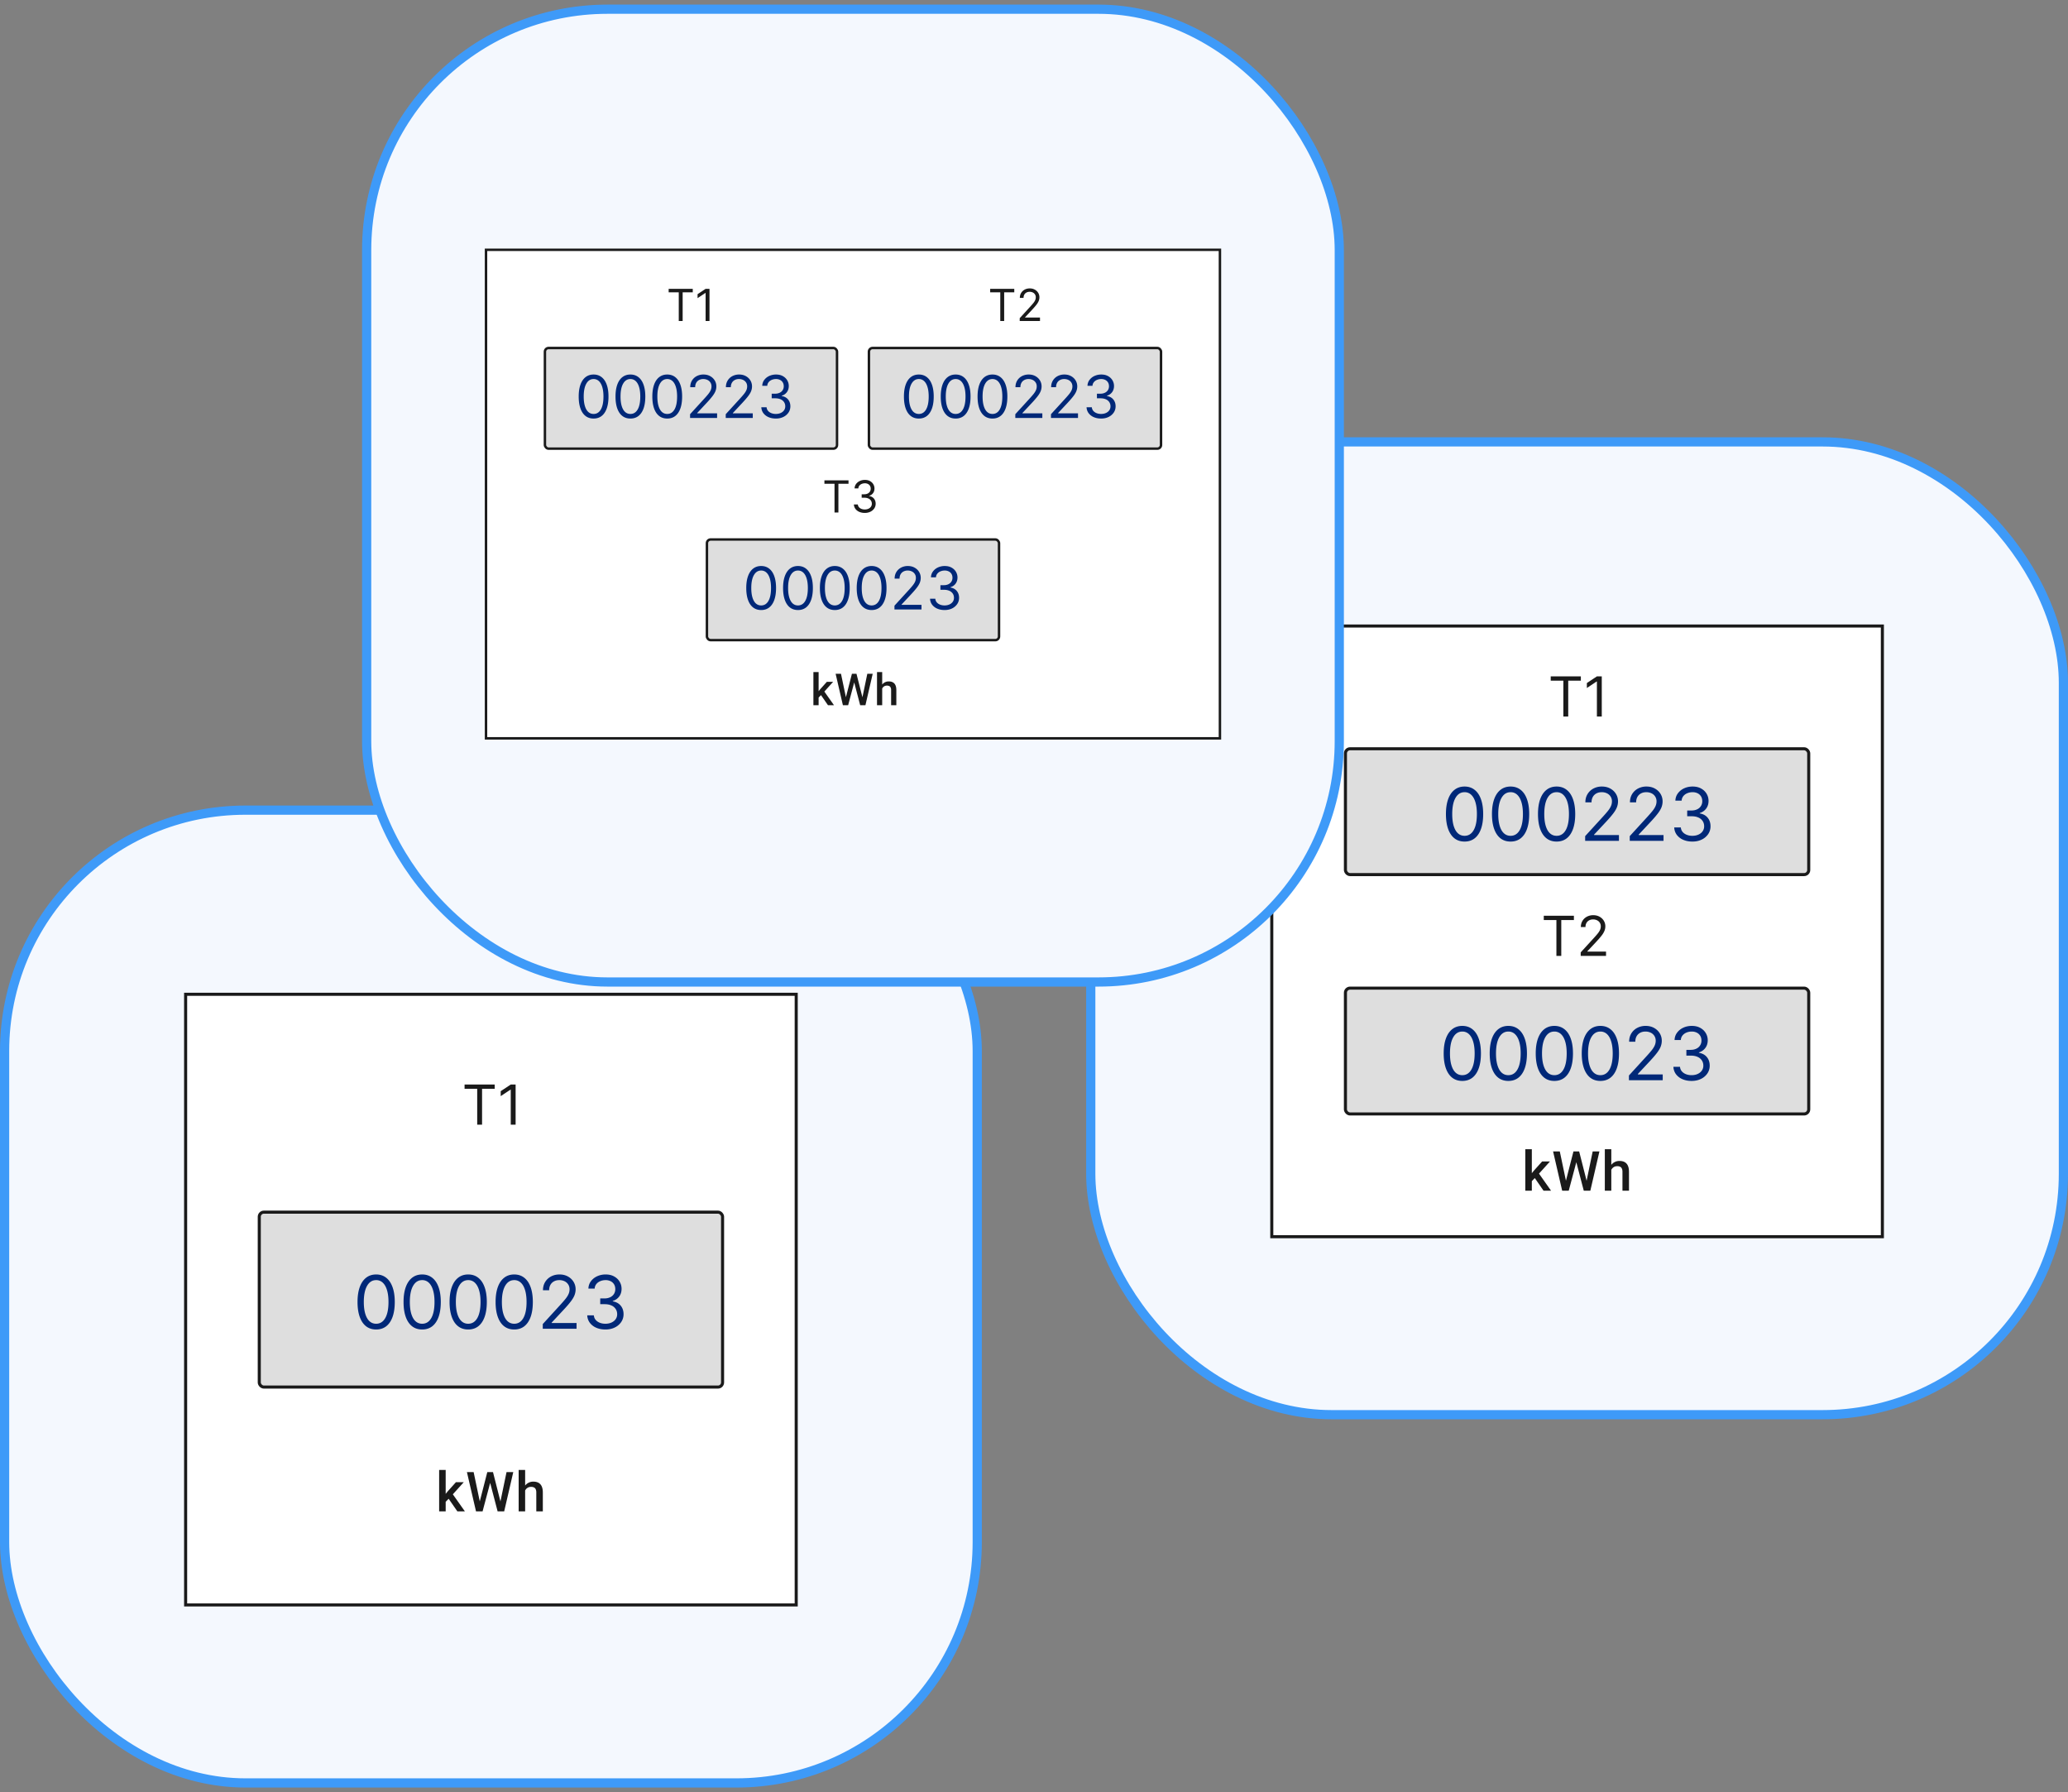
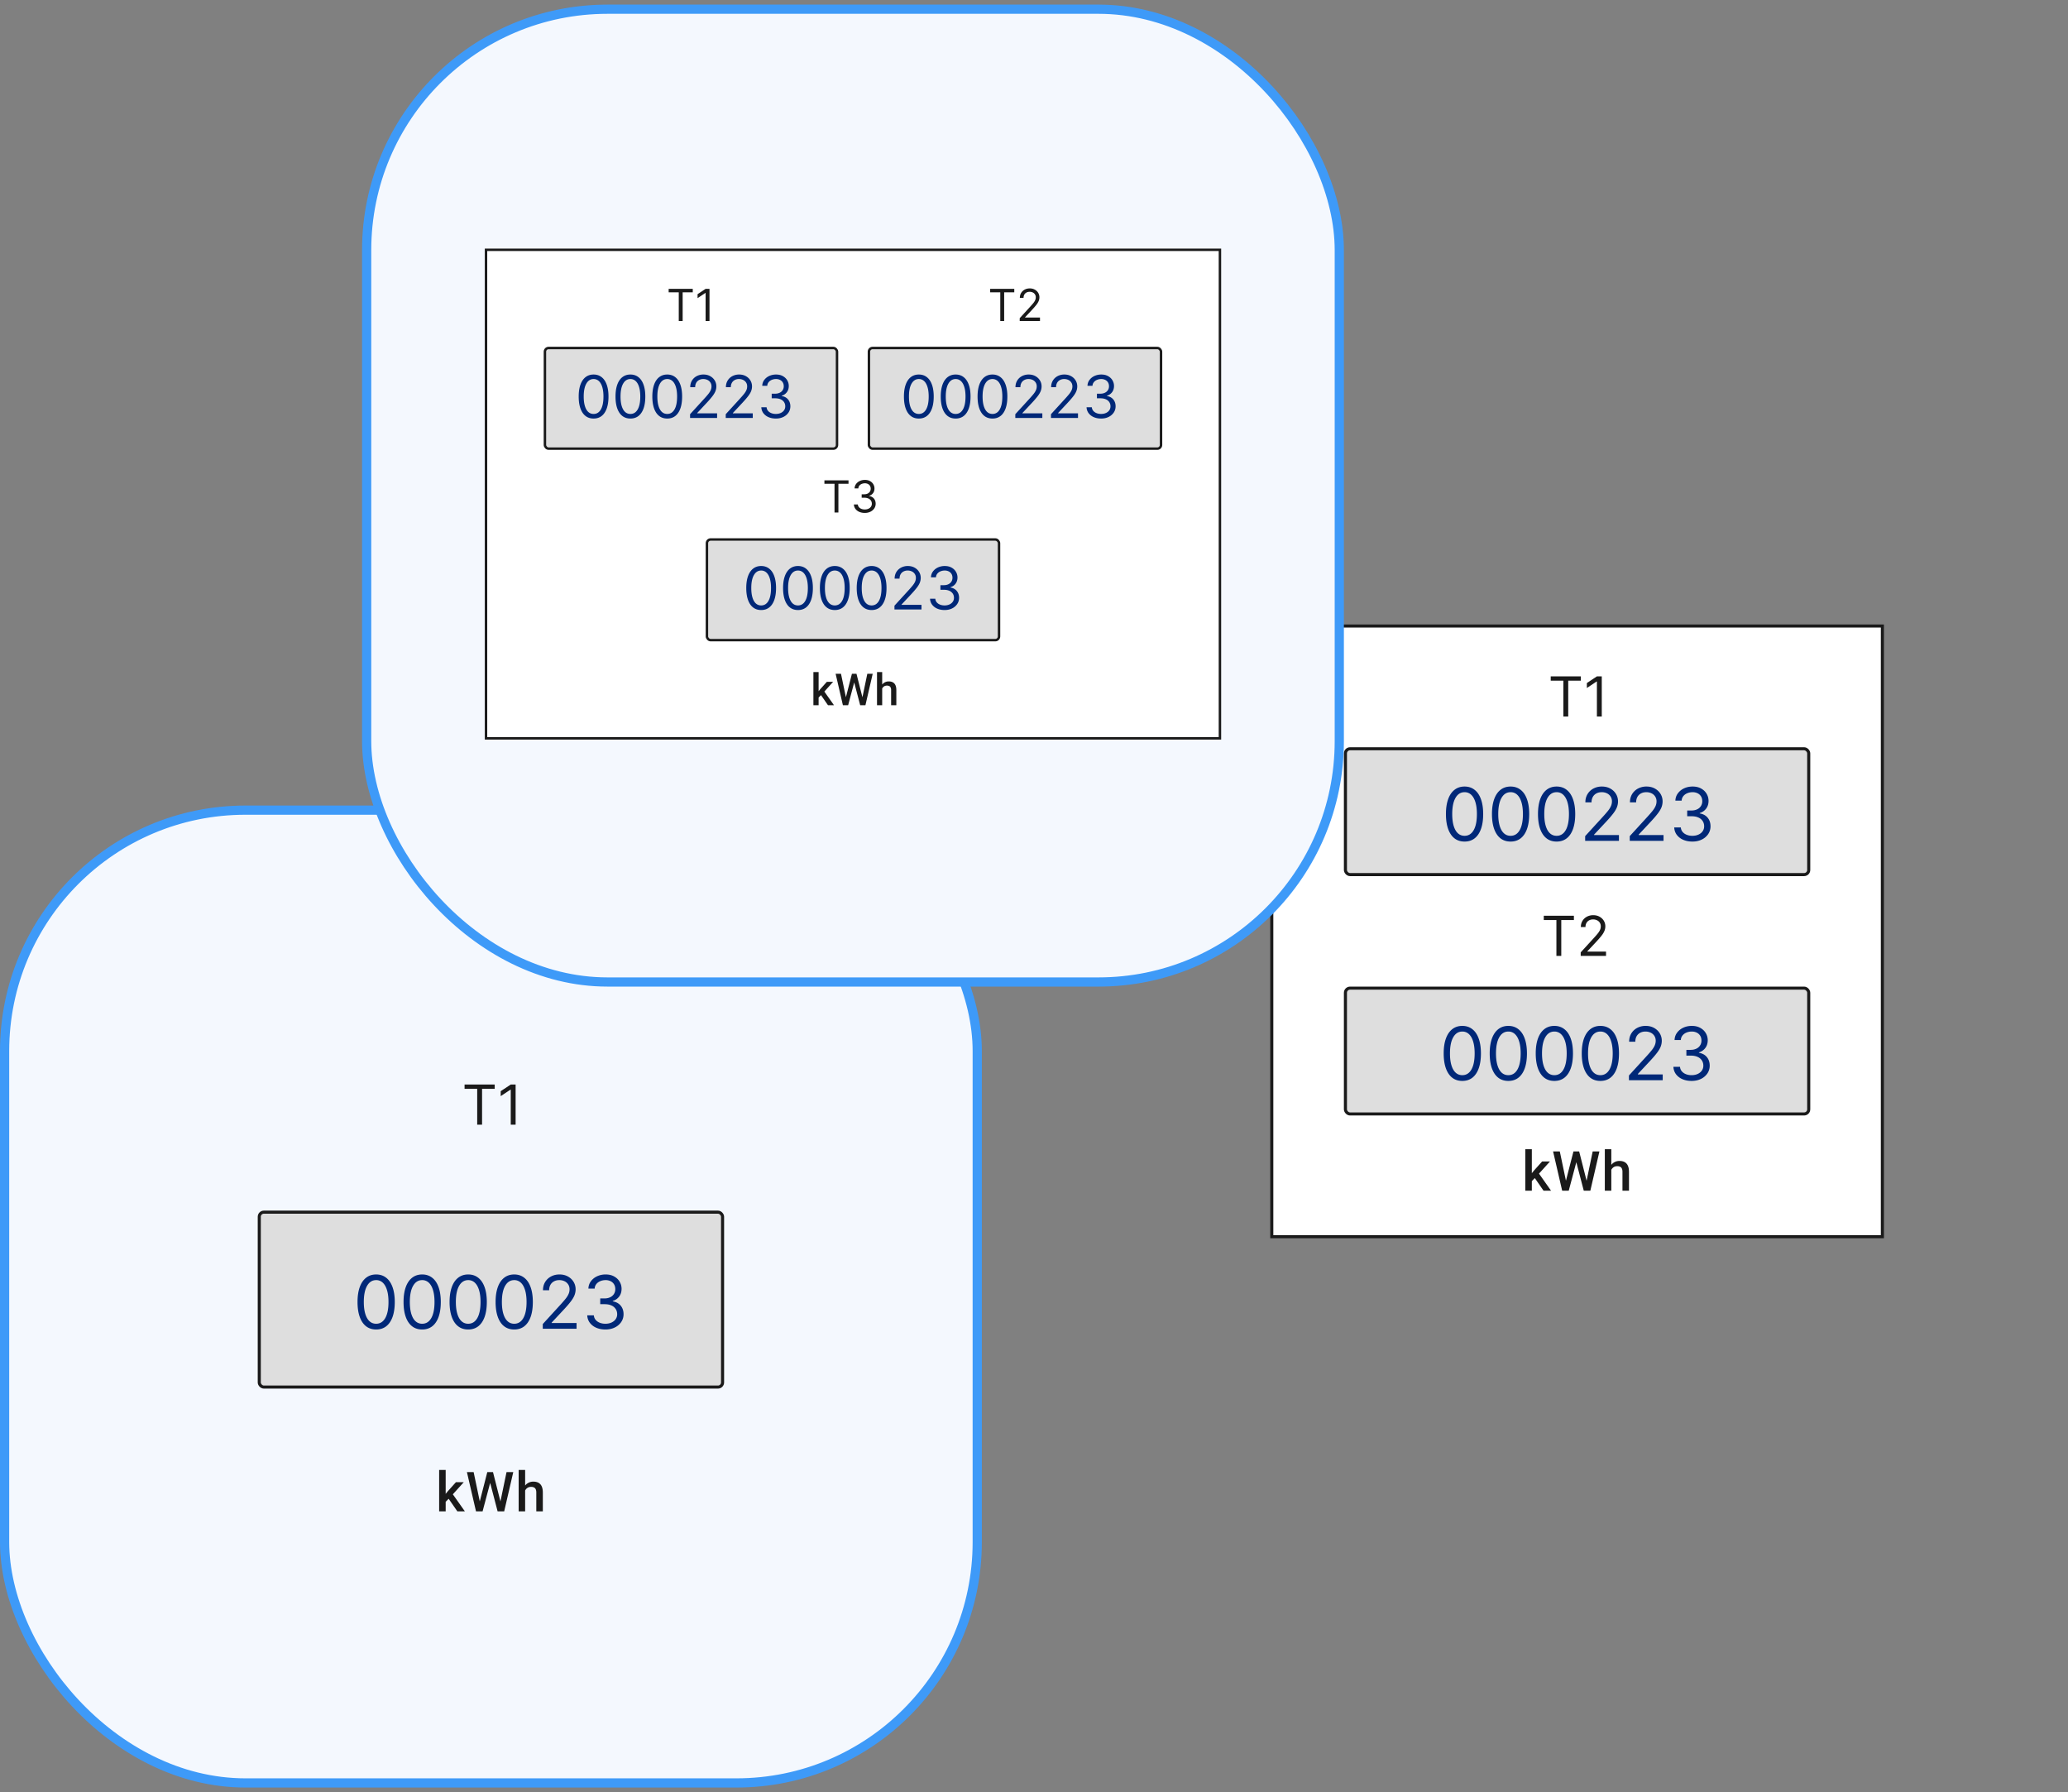
<svg xmlns="http://www.w3.org/2000/svg" width="337" height="292" fill="none">
  <rect width="100%" height="100%" fill="#808080" stroke="none" />
-   <rect x="177.75" y="72" width="158.5" height="158.5" rx="39.25" fill="#F4F8FE" stroke="#3E9AF8" stroke-width="1.5" />
  <path fill="#fff" stroke="#1A1A1A" stroke-width=".5" d="M207.25 102h99.5v99.5h-99.5z" />
  <rect x="219.25" y="161" width="75.5" height="20.5" rx=".75" fill="#DEDEDE" stroke="#1A1A1A" stroke-width=".5" />
  <rect x="219.25" y="122" width="75.5" height="20.5" rx=".75" fill="#DEDEDE" stroke="#1A1A1A" stroke-width=".5" />
  <path d="M238.297 176.119c-.642 0-1.189-.174-1.641-.524-.451-.352-.797-.862-1.035-1.53-.239-.67-.358-1.48-.358-2.429 0-.943.119-1.748.358-2.416.241-.67.588-1.182 1.04-1.534.454-.355 1-.533 1.636-.533.636 0 1.18.178 1.632.533.455.352.801.864 1.04 1.534.241.668.362 1.473.362 2.416 0 .949-.119 1.759-.358 2.429-.239.668-.584 1.178-1.035 1.53-.452.35-.999.524-1.641.524Zm0-.937c.636 0 1.131-.307 1.483-.921.352-.613.528-1.488.528-2.625 0-.755-.081-1.399-.243-1.93-.159-.531-.389-.936-.69-1.215a1.525 1.525 0 0 0-1.078-.417c-.631 0-1.124.311-1.479.933-.355.619-.532 1.496-.532 2.629 0 .756.079 1.398.238 1.926.159.529.388.931.686 1.206.301.276.664.414 1.087.414Zm7.5.937c-.642 0-1.189-.174-1.641-.524-.451-.352-.797-.862-1.035-1.53-.239-.67-.358-1.48-.358-2.429 0-.943.119-1.748.358-2.416.241-.67.588-1.182 1.04-1.534.454-.355 1-.533 1.636-.533.636 0 1.18.178 1.632.533.455.352.801.864 1.04 1.534.241.668.362 1.473.362 2.416 0 .949-.119 1.759-.358 2.429-.239.668-.584 1.178-1.035 1.53-.452.35-.999.524-1.641.524Zm0-.937c.636 0 1.131-.307 1.483-.921.352-.613.528-1.488.528-2.625 0-.755-.081-1.399-.243-1.93-.159-.531-.389-.936-.69-1.215a1.525 1.525 0 0 0-1.078-.417c-.631 0-1.124.311-1.479.933-.355.619-.532 1.496-.532 2.629 0 .756.079 1.398.238 1.926.159.529.388.931.686 1.206.301.276.664.414 1.087.414Zm7.5.937c-.642 0-1.189-.174-1.641-.524-.451-.352-.797-.862-1.035-1.53-.239-.67-.358-1.48-.358-2.429 0-.943.119-1.748.358-2.416.241-.67.588-1.182 1.04-1.534.454-.355 1-.533 1.636-.533.636 0 1.18.178 1.632.533.455.352.801.864 1.04 1.534.241.668.362 1.473.362 2.416 0 .949-.119 1.759-.358 2.429-.239.668-.584 1.178-1.035 1.53-.452.35-.999.524-1.641.524Zm0-.937c.636 0 1.131-.307 1.483-.921.352-.613.528-1.488.528-2.625 0-.755-.081-1.399-.243-1.93-.159-.531-.389-.936-.69-1.215a1.525 1.525 0 0 0-1.078-.417c-.631 0-1.124.311-1.479.933-.355.619-.532 1.496-.532 2.629 0 .756.079 1.398.238 1.926.159.529.388.931.686 1.206.301.276.664.414 1.087.414Zm7.5.937c-.642 0-1.189-.174-1.641-.524-.451-.352-.797-.862-1.035-1.53-.239-.67-.358-1.48-.358-2.429 0-.943.119-1.748.358-2.416.241-.67.588-1.182 1.04-1.534.454-.355 1-.533 1.636-.533.636 0 1.18.178 1.632.533.455.352.801.864 1.04 1.534.241.668.362 1.473.362 2.416 0 .949-.119 1.759-.358 2.429-.239.668-.584 1.178-1.035 1.53-.452.35-.999.524-1.641.524Zm0-.937c.636 0 1.131-.307 1.483-.921.352-.613.528-1.488.528-2.625 0-.755-.081-1.399-.243-1.93-.159-.531-.389-.936-.69-1.215a1.525 1.525 0 0 0-1.078-.417c-.631 0-1.124.311-1.479.933-.355.619-.532 1.496-.532 2.629 0 .756.079 1.398.238 1.926.159.529.388.931.686 1.206.301.276.664.414 1.087.414Zm4.653.818v-.767l2.881-3.153c.338-.37.616-.691.835-.964.219-.275.381-.534.486-.775.108-.244.162-.5.162-.767a1.413 1.413 0 0 0-.818-1.317 1.938 1.938 0 0 0-.853-.183c-.335 0-.627.069-.877.209a1.436 1.436 0 0 0-.576.575c-.133.247-.2.537-.2.869h-1.006c0-.511.118-.96.354-1.346.236-.387.557-.688.963-.904a2.903 2.903 0 0 1 1.377-.324c.511 0 .964.108 1.359.324.395.216.704.507.929.874.224.366.337.774.337 1.223 0 .321-.059.635-.175.942-.114.304-.313.643-.597 1.018-.281.372-.672.827-1.172 1.364l-1.96 2.096v.068h4.057V176h-5.506Zm10.215.119c-.563 0-1.064-.096-1.504-.289a2.586 2.586 0 0 1-1.045-.806 2.169 2.169 0 0 1-.417-1.206h1.074c.022.281.119.524.289.729.171.202.394.358.67.469.275.11.581.166.916.166.375 0 .707-.066.997-.196.29-.131.517-.313.682-.546a1.37 1.37 0 0 0 .247-.809c0-.321-.08-.604-.239-.848a1.58 1.58 0 0 0-.699-.58c-.306-.139-.681-.209-1.125-.209h-.699v-.937h.699c.347 0 .651-.063.912-.188a1.412 1.412 0 0 0 .844-1.329c0-.296-.065-.553-.196-.772a1.344 1.344 0 0 0-.554-.511 1.795 1.795 0 0 0-.835-.183c-.301 0-.585.055-.852.166a1.583 1.583 0 0 0-.648.473 1.23 1.23 0 0 0-.273.742h-1.023c.017-.458.155-.858.414-1.202a2.59 2.59 0 0 1 1.014-.81c.42-.193.882-.29 1.385-.29.54 0 1.003.11 1.389.329.386.215.683.501.891.856.207.355.311.739.311 1.151 0 .491-.129.91-.388 1.257a1.973 1.973 0 0 1-1.044.72v.068c.551.091.981.325 1.291.703.31.375.465.84.465 1.394 0 .474-.13.9-.388 1.278a2.629 2.629 0 0 1-1.048.886c-.444.216-.948.324-1.513.324ZM238.664 137.119c-.642 0-1.189-.174-1.641-.524-.451-.352-.796-.862-1.035-1.53-.239-.67-.358-1.48-.358-2.429 0-.943.119-1.748.358-2.416.241-.67.588-1.182 1.04-1.534.454-.355 1-.533 1.636-.533.636 0 1.18.178 1.632.533.455.352.801.864 1.04 1.534.241.668.362 1.473.362 2.416 0 .949-.119 1.759-.358 2.429-.238.668-.584 1.178-1.035 1.53-.452.35-.999.524-1.641.524Zm0-.937c.636 0 1.131-.307 1.483-.921.352-.613.528-1.488.528-2.625 0-.755-.081-1.399-.242-1.93-.16-.531-.39-.936-.691-1.215a1.523 1.523 0 0 0-1.078-.417c-.631 0-1.124.311-1.479.933-.355.619-.532 1.496-.532 2.629 0 .756.079 1.398.238 1.926.159.529.388.931.686 1.206.302.276.664.414 1.087.414Zm7.5.937c-.642 0-1.189-.174-1.641-.524-.451-.352-.796-.862-1.035-1.53-.239-.67-.358-1.48-.358-2.429 0-.943.119-1.748.358-2.416.241-.67.588-1.182 1.04-1.534.454-.355 1-.533 1.636-.533.636 0 1.18.178 1.632.533.455.352.801.864 1.04 1.534.241.668.362 1.473.362 2.416 0 .949-.119 1.759-.358 2.429-.238.668-.584 1.178-1.035 1.53-.452.35-.999.524-1.641.524Zm0-.937c.636 0 1.131-.307 1.483-.921.352-.613.528-1.488.528-2.625 0-.755-.081-1.399-.242-1.93-.16-.531-.39-.936-.691-1.215a1.523 1.523 0 0 0-1.078-.417c-.631 0-1.124.311-1.479.933-.355.619-.532 1.496-.532 2.629 0 .756.079 1.398.238 1.926.159.529.388.931.686 1.206.302.276.664.414 1.087.414Zm7.5.937c-.642 0-1.189-.174-1.641-.524-.451-.352-.796-.862-1.035-1.53-.239-.67-.358-1.48-.358-2.429 0-.943.119-1.748.358-2.416.241-.67.588-1.182 1.04-1.534.454-.355 1-.533 1.636-.533.636 0 1.18.178 1.632.533.455.352.801.864 1.04 1.534.241.668.362 1.473.362 2.416 0 .949-.119 1.759-.358 2.429-.238.668-.584 1.178-1.035 1.53-.452.35-.999.524-1.641.524Zm0-.937c.636 0 1.131-.307 1.483-.921.352-.613.528-1.488.528-2.625 0-.755-.081-1.399-.242-1.93-.16-.531-.39-.936-.691-1.215a1.523 1.523 0 0 0-1.078-.417c-.631 0-1.124.311-1.479.933-.355.619-.532 1.496-.532 2.629 0 .756.079 1.398.238 1.926.159.529.388.931.686 1.206.302.276.664.414 1.087.414Zm4.653.818v-.767l2.881-3.153c.338-.37.617-.691.835-.964.219-.275.381-.534.486-.775.108-.244.162-.5.162-.767a1.42 1.42 0 0 0-.221-.797 1.44 1.44 0 0 0-.597-.52 1.936 1.936 0 0 0-.852-.183c-.336 0-.628.069-.878.209a1.434 1.434 0 0 0-.575.575 1.796 1.796 0 0 0-.201.869h-1.005c0-.511.117-.96.353-1.346.236-.387.557-.688.963-.904a2.903 2.903 0 0 1 1.377-.324c.511 0 .964.108 1.359.324.395.216.705.507.929.874.225.366.337.774.337 1.223 0 .321-.058.635-.175.942-.114.304-.312.643-.597 1.018-.281.372-.671.827-1.171 1.364l-1.961 2.096v.068h4.057V137h-5.506Zm7.266 0v-.767l2.881-3.153c.338-.37.616-.691.835-.964.219-.275.381-.534.486-.775.108-.244.162-.5.162-.767a1.413 1.413 0 0 0-.818-1.317 1.938 1.938 0 0 0-.853-.183c-.335 0-.628.069-.878.209a1.44 1.44 0 0 0-.575.575c-.133.247-.2.537-.2.869h-1.006c0-.511.118-.96.354-1.346.236-.387.557-.688.963-.904a2.902 2.902 0 0 1 1.376-.324c.512 0 .965.108 1.36.324.395.216.704.507.929.874.224.366.336.774.336 1.223 0 .321-.058.635-.174.942-.114.304-.313.643-.597 1.018-.281.372-.672.827-1.172 1.364l-1.96 2.096v.068h4.057V137h-5.506Zm10.215.119c-.563 0-1.064-.096-1.505-.289a2.59 2.59 0 0 1-1.044-.806 2.161 2.161 0 0 1-.417-1.206h1.074c.022.281.119.524.289.729.171.202.394.358.669.469.276.11.581.166.917.166.375 0 .707-.066.997-.196.289-.131.517-.313.682-.546a1.37 1.37 0 0 0 .247-.809c0-.321-.08-.604-.239-.848a1.58 1.58 0 0 0-.699-.58c-.307-.139-.682-.209-1.125-.209h-.699v-.937h.699c.347 0 .651-.063.912-.188a1.412 1.412 0 0 0 .844-1.329c0-.296-.065-.553-.196-.772a1.35 1.35 0 0 0-.554-.511 1.795 1.795 0 0 0-.835-.183c-.302 0-.586.055-.853.166-.264.108-.48.266-.647.473a1.23 1.23 0 0 0-.273.742h-1.023c.017-.458.155-.858.414-1.202a2.59 2.59 0 0 1 1.014-.81c.42-.193.882-.29 1.385-.29.539 0 1.003.11 1.389.329.386.215.683.501.891.856.207.355.311.739.311 1.151 0 .491-.13.91-.388 1.257a1.973 1.973 0 0 1-1.044.72v.068c.551.091.981.325 1.291.703.31.375.464.84.464 1.394 0 .474-.129.9-.387 1.278a2.625 2.625 0 0 1-1.049.886c-.443.216-.947.324-1.512.324Z" fill="#002878" />
  <path d="M249.627 187.25V194h-1.064v-6.75h1.064Zm2.953 1.995-2.07 2.294-1.134 1.16-.277-.896.857-1.059 1.345-1.499h1.279ZM251.53 194l-1.543-2.232.668-.743 2.101 2.975h-1.226Zm3.607-1.437 1.274-4.961h.668l-.075 1.278-1.362 5.12h-.694l.189-1.437Zm-.954-4.961 1.033 4.921.092 1.477h-.738l-1.481-6.398h1.094Zm4.342 4.908 1.019-4.908h1.099L259.162 194h-.738l.101-1.49Zm-1.187-4.908 1.262 4.974.184 1.424h-.694l-1.34-5.12-.071-1.278h.659Zm5.238-.352V194h-1.055v-6.75h1.055Zm-.185 4.197-.342-.005c.003-.328.048-.631.136-.909a2.33 2.33 0 0 1 .378-.725c.164-.208.36-.368.589-.479.228-.115.482-.172.76-.172.234 0 .445.032.633.097.19.064.354.168.492.312.138.141.242.325.312.554.073.225.11.501.11.826V194h-1.064v-3.063c0-.229-.033-.41-.101-.545a.583.583 0 0 0-.285-.29 1.054 1.054 0 0 0-.462-.092c-.19 0-.359.038-.505.114-.144.076-.264.18-.361.312-.096.132-.17.284-.219.457a2.102 2.102 0 0 0-.071.554ZM252.706 110.908v-.703h4.909v.703h-2.058v5.842h-.793v-5.842h-2.058Zm8.318-.703v6.545h-.793v-5.714h-.038l-1.598 1.061v-.806l1.636-1.086h.793ZM251.573 149.908v-.703h4.909v.703h-2.058v5.842h-.793v-5.842h-2.058Zm6.017 5.842v-.575l2.161-2.365c.253-.277.462-.518.626-.723.164-.206.286-.4.364-.581.081-.184.122-.375.122-.576 0-.23-.056-.429-.166-.597a1.07 1.07 0 0 0-.448-.39 1.441 1.441 0 0 0-.639-.138c-.251 0-.471.053-.658.157-.186.102-.33.246-.432.431-.1.186-.15.403-.15.652h-.754c0-.383.088-.72.265-1.009.177-.29.418-.516.722-.678a2.178 2.178 0 0 1 1.033-.243c.383 0 .723.081 1.019.243.296.162.529.38.697.655.168.275.252.581.252.917 0 .241-.043.477-.131.707a3.127 3.127 0 0 1-.447.764c-.211.279-.504.62-.879 1.022l-1.47 1.573v.051h3.042v.703h-4.129Z" fill="#1A1A1A" />
  <rect x=".75" y="132" width="158.5" height="158.5" rx="39.25" fill="#F4F8FE" stroke="#3E9AF8" stroke-width="1.5" />
  <g clip-path="url(#a)">
-     <path fill="#fff" stroke="#1A1A1A" stroke-width=".5" d="M30.25 162h99.5v99.5h-99.5z" />
    <rect x="42.25" y="197.5" width="75.5" height="28.5" rx=".75" fill="#DEDEDE" stroke="#1A1A1A" stroke-width=".5" />
    <path d="M61.297 216.619c-.642 0-1.189-.174-1.64-.524-.452-.352-.798-.862-1.036-1.53-.239-.67-.358-1.48-.358-2.429 0-.943.12-1.748.358-2.416.241-.67.588-1.182 1.04-1.534.454-.355 1-.533 1.636-.533.636 0 1.18.178 1.632.533.454.352.801.864 1.04 1.534.241.668.362 1.473.362 2.416 0 .949-.12 1.759-.358 2.429-.239.668-.584 1.178-1.035 1.53-.452.35-1 .524-1.641.524Zm0-.937c.636 0 1.13-.307 1.483-.921.352-.613.528-1.488.528-2.625 0-.755-.08-1.399-.243-1.93-.159-.531-.389-.936-.69-1.215a1.525 1.525 0 0 0-1.078-.417c-.63 0-1.124.311-1.479.933-.355.619-.532 1.496-.532 2.629 0 .756.08 1.398.238 1.926.16.529.388.931.686 1.206.301.276.664.414 1.087.414Zm7.5.937c-.642 0-1.189-.174-1.64-.524-.453-.352-.798-.862-1.036-1.53-.239-.67-.358-1.48-.358-2.429 0-.943.12-1.748.358-2.416.241-.67.588-1.182 1.04-1.534.454-.355 1-.533 1.636-.533.636 0 1.18.178 1.632.533.454.352.801.864 1.04 1.534.241.668.362 1.473.362 2.416 0 .949-.12 1.759-.358 2.429-.239.668-.584 1.178-1.035 1.53-.452.35-1 .524-1.641.524Zm0-.937c.636 0 1.13-.307 1.483-.921.352-.613.528-1.488.528-2.625 0-.755-.08-1.399-.243-1.93-.159-.531-.389-.936-.69-1.215a1.525 1.525 0 0 0-1.078-.417c-.63 0-1.124.311-1.479.933-.355.619-.532 1.496-.532 2.629 0 .756.08 1.398.238 1.926.16.529.388.931.686 1.206.301.276.664.414 1.087.414Zm7.5.937c-.642 0-1.189-.174-1.64-.524-.453-.352-.798-.862-1.036-1.53-.239-.67-.358-1.48-.358-2.429 0-.943.12-1.748.358-2.416.241-.67.588-1.182 1.04-1.534.454-.355 1-.533 1.636-.533.636 0 1.18.178 1.632.533.454.352.801.864 1.04 1.534.241.668.362 1.473.362 2.416 0 .949-.12 1.759-.358 2.429-.239.668-.584 1.178-1.035 1.53-.452.35-1 .524-1.641.524Zm0-.937c.636 0 1.13-.307 1.483-.921.352-.613.528-1.488.528-2.625 0-.755-.08-1.399-.243-1.93-.159-.531-.389-.936-.69-1.215a1.525 1.525 0 0 0-1.078-.417c-.63 0-1.124.311-1.479.933-.355.619-.532 1.496-.532 2.629 0 .756.08 1.398.238 1.926.16.529.388.931.686 1.206.301.276.664.414 1.087.414Zm7.5.937c-.642 0-1.189-.174-1.64-.524-.453-.352-.798-.862-1.036-1.53-.239-.67-.358-1.48-.358-2.429 0-.943.12-1.748.358-2.416.241-.67.588-1.182 1.04-1.534.454-.355 1-.533 1.636-.533.636 0 1.18.178 1.632.533.454.352.801.864 1.04 1.534.241.668.362 1.473.362 2.416 0 .949-.12 1.759-.358 2.429-.239.668-.584 1.178-1.035 1.53-.452.35-1 .524-1.641.524Zm0-.937c.636 0 1.13-.307 1.483-.921.352-.613.528-1.488.528-2.625 0-.755-.08-1.399-.243-1.93-.159-.531-.389-.936-.69-1.215a1.525 1.525 0 0 0-1.078-.417c-.63 0-1.124.311-1.479.933-.355.619-.532 1.496-.532 2.629 0 .756.08 1.398.238 1.926.16.529.388.931.686 1.206.301.276.664.414 1.087.414Zm4.653.818v-.767l2.881-3.153c.338-.37.616-.691.835-.964.219-.275.38-.534.486-.775.108-.244.162-.5.162-.767 0-.307-.074-.573-.222-.797a1.44 1.44 0 0 0-.596-.52 1.936 1.936 0 0 0-.852-.183c-.336 0-.628.069-.878.209a1.436 1.436 0 0 0-.576.575c-.133.247-.2.537-.2.869h-1.006c0-.511.118-.96.354-1.346.236-.387.557-.688.963-.904.41-.216.868-.324 1.377-.324.51 0 .964.108 1.359.324.395.216.704.507.929.874.224.366.337.774.337 1.223 0 .321-.059.635-.175.942-.114.304-.313.643-.597 1.018-.281.372-.672.827-1.172 1.364l-1.96 2.096v.068h4.057v.938H88.45Zm10.215.119c-.563 0-1.064-.096-1.505-.289a2.583 2.583 0 0 1-1.043-.806 2.162 2.162 0 0 1-.418-1.206h1.074c.023.281.119.524.29.729.17.202.393.358.668.469.276.11.582.166.917.166.375 0 .707-.066.997-.196.29-.131.517-.313.682-.546a1.37 1.37 0 0 0 .247-.809c0-.321-.08-.604-.239-.848a1.58 1.58 0 0 0-.699-.58c-.306-.139-.681-.209-1.125-.209h-.698v-.937h.698c.347 0 .65-.063.912-.188a1.412 1.412 0 0 0 .844-1.329c0-.296-.065-.553-.196-.772a1.344 1.344 0 0 0-.554-.511 1.795 1.795 0 0 0-.835-.183c-.301 0-.585.055-.853.166-.264.108-.48.266-.647.473a1.234 1.234 0 0 0-.273.742h-1.023c.017-.458.155-.858.414-1.202a2.598 2.598 0 0 1 1.014-.81 3.28 3.28 0 0 1 1.385-.29c.54 0 1.003.11 1.389.329.386.215.683.501.891.856.207.355.311.739.311 1.151 0 .491-.129.91-.388 1.257a1.973 1.973 0 0 1-1.044.72v.068c.551.091.981.325 1.291.703.31.375.465.84.465 1.394 0 .474-.13.9-.388 1.278a2.629 2.629 0 0 1-1.048.886c-.444.216-.948.324-1.513.324Z" fill="#002878" />
    <path d="M72.627 239.5v6.75h-1.064v-6.75h1.064Zm2.953 1.995-2.07 2.294-1.134 1.16-.277-.896.857-1.059 1.345-1.499h1.279Zm-1.05 4.755-1.543-2.232.668-.743 2.1 2.975H74.53Zm3.607-1.437 1.274-4.961h.668l-.075 1.278-1.362 5.12h-.694l.189-1.437Zm-.954-4.961 1.033 4.921.092 1.477h-.738l-1.481-6.398h1.094Zm4.342 4.908 1.02-4.908h1.098l-1.48 6.398h-.74l.102-1.49Zm-1.187-4.908 1.262 4.974.184 1.424h-.694l-1.34-5.12-.07-1.278h.658Zm5.238-.352v6.75H84.52v-6.75h1.055Zm-.185 4.197-.342-.005c.002-.328.048-.631.136-.909.09-.279.217-.52.378-.725a1.678 1.678 0 0 1 1.349-.651c.234 0 .445.032.633.097a1.2 1.2 0 0 1 .492.312c.138.141.242.325.312.554.073.225.11.501.11.826v3.054h-1.064v-3.063c0-.229-.033-.41-.1-.545a.586.586 0 0 0-.286-.29 1.052 1.052 0 0 0-.462-.092c-.19 0-.359.038-.505.114a1.05 1.05 0 0 0-.36.312c-.097.132-.17.284-.22.457-.047.173-.07.357-.07.554ZM75.706 177.408v-.703h4.909v.703h-2.058v5.842h-.793v-5.842h-2.058Zm8.318-.703v6.545h-.793v-5.714h-.038l-1.598 1.061v-.806l1.636-1.086h.793Z" fill="#1A1A1A" />
  </g>
  <rect x="59.75" y="1.5" width="158.5" height="158.5" rx="39.25" fill="#F4F8FE" stroke="#3E9AF8" stroke-width="1.5" />
  <g clip-path="url(#b)">
    <path fill="#fff" stroke="#1A1A1A" stroke-width=".4" d="M79.2 40.7h119.6v79.6H79.2z" />
    <rect x="88.8" y="56.7" width="47.6" height="16.4" rx=".6" fill="#DEDEDE" stroke="#1A1A1A" stroke-width=".4" />
    <rect x="141.6" y="56.7" width="47.6" height="16.4" rx=".6" fill="#DEDEDE" stroke="#1A1A1A" stroke-width=".4" />
    <path d="M96.731 68.196c-.513 0-.95-.14-1.312-.42-.362-.282-.638-.69-.829-1.224-.19-.536-.286-1.184-.286-1.943 0-.754.095-1.399.286-1.933.194-.536.47-.945.832-1.227.364-.284.8-.426 1.31-.426.508 0 .944.142 1.305.426.363.282.64.69.832 1.227.193.534.29 1.179.29 1.933 0 .76-.096 1.407-.287 1.943-.19.534-.467.942-.828 1.224-.362.28-.8.42-1.313.42Zm0-.75c.51 0 .905-.246 1.187-.737.281-.49.422-1.19.422-2.1 0-.604-.065-1.12-.194-1.544-.127-.425-.311-.749-.552-.972a1.22 1.22 0 0 0-.863-.334c-.504 0-.899.25-1.183.747-.284.495-.426 1.196-.426 2.103 0 .605.064 1.118.191 1.541.127.423.31.744.549.965.24.22.53.33.87.33Zm6 .75c-.513 0-.951-.14-1.312-.42-.362-.282-.638-.69-.829-1.224-.191-.536-.286-1.184-.286-1.943 0-.754.095-1.399.286-1.933.193-.536.471-.945.832-1.227.364-.284.8-.426 1.309-.426.509 0 .945.142 1.306.426.364.282.641.69.832 1.227.193.534.289 1.179.289 1.933 0 .76-.095 1.407-.286 1.943-.191.534-.467.942-.828 1.224-.362.28-.799.42-1.313.42Zm0-.75c.509 0 .905-.246 1.187-.737.281-.49.422-1.19.422-2.1 0-.604-.064-1.12-.194-1.544-.127-.425-.311-.749-.552-.972a1.22 1.22 0 0 0-.863-.334c-.504 0-.899.25-1.183.747-.284.495-.426 1.196-.426 2.103 0 .605.064 1.118.191 1.541.127.423.31.744.549.965.241.22.531.33.869.33Zm6 .75c-.513 0-.951-.14-1.312-.42-.362-.282-.638-.69-.829-1.224-.191-.536-.286-1.184-.286-1.943 0-.754.095-1.399.286-1.933.193-.536.471-.945.832-1.227.364-.284.8-.426 1.309-.426.509 0 .945.142 1.306.426.364.282.641.69.832 1.227.193.534.289 1.179.289 1.933 0 .76-.095 1.407-.286 1.943-.191.534-.467.942-.828 1.224-.362.28-.799.42-1.313.42Zm0-.75c.509 0 .905-.246 1.187-.737.281-.49.422-1.19.422-2.1 0-.604-.064-1.12-.194-1.544-.127-.425-.311-.749-.552-.972a1.22 1.22 0 0 0-.863-.334c-.504 0-.899.25-1.183.747-.284.495-.426 1.196-.426 2.103 0 .605.064 1.118.191 1.541.127.423.31.744.549.965.241.22.531.33.869.33Zm3.723.654v-.613l2.304-2.523c.271-.296.494-.552.669-.77.175-.221.304-.428.388-.621.087-.196.13-.4.13-.614 0-.245-.059-.458-.177-.637a1.148 1.148 0 0 0-.478-.416 1.545 1.545 0 0 0-.682-.147 1.42 1.42 0 0 0-.702.167c-.198.11-.351.263-.46.46a1.44 1.44 0 0 0-.16.696h-.805c0-.41.095-.768.283-1.077a1.97 1.97 0 0 1 .771-.723 2.32 2.32 0 0 1 1.101-.26c.409 0 .771.087 1.087.26.316.173.564.406.743.699.18.293.27.62.27.978 0 .257-.047.508-.14.754-.091.243-.25.514-.477.814a14.6 14.6 0 0 1-.938 1.091l-1.568 1.678v.054h3.245v.75h-4.404Zm5.812 0v-.613l2.305-2.523c.27-.296.493-.552.668-.77.175-.221.305-.428.389-.621.086-.196.129-.4.129-.614 0-.245-.059-.458-.177-.637a1.151 1.151 0 0 0-.477-.416 1.548 1.548 0 0 0-.682-.147 1.42 1.42 0 0 0-.702.167c-.198.11-.351.263-.461.46a1.45 1.45 0 0 0-.16.696h-.804c0-.41.094-.768.283-1.077a1.96 1.96 0 0 1 .77-.723 2.32 2.32 0 0 1 1.101-.26c.409 0 .772.087 1.088.26.316.173.563.406.743.699.179.293.269.62.269.978 0 .257-.046.508-.14.754-.09.243-.25.514-.477.814-.225.298-.537.662-.937 1.091l-1.568 1.678v.054h3.245v.75h-4.405Zm8.172.096c-.45 0-.851-.078-1.203-.232a2.065 2.065 0 0 1-.836-.645 1.735 1.735 0 0 1-.334-.964h.859c.019.225.096.419.232.583.137.161.315.286.535.375.221.088.465.133.733.133.3 0 .566-.053.798-.157.232-.105.414-.25.546-.437.131-.186.197-.402.197-.647a1.21 1.21 0 0 0-.191-.679 1.26 1.26 0 0 0-.559-.463c-.245-.112-.545-.167-.9-.167h-.559v-.75h.559c.278 0 .521-.05.73-.15a1.13 1.13 0 0 0 .675-1.064c0-.236-.052-.442-.157-.617a1.074 1.074 0 0 0-.443-.41 1.437 1.437 0 0 0-.668-.146 1.76 1.76 0 0 0-.682.133 1.264 1.264 0 0 0-.518.379.99.99 0 0 0-.219.593h-.818c.014-.366.124-.687.331-.962.207-.277.477-.493.811-.647a2.626 2.626 0 0 1 1.108-.232c.432 0 .803.087 1.112.262.309.173.546.402.712.686.166.284.249.59.249.92 0 .393-.103.728-.31 1.006-.205.277-.483.469-.835.576v.054c.44.073.785.26 1.033.563.247.3.371.671.371 1.115 0 .38-.103.72-.31 1.022a2.11 2.11 0 0 1-.839.71c-.354.172-.758.259-1.21.259ZM149.731 68.196c-.513 0-.951-.14-1.312-.42-.362-.282-.638-.69-.829-1.224-.191-.536-.286-1.184-.286-1.943 0-.754.095-1.399.286-1.933.193-.536.471-.945.832-1.227.364-.284.8-.426 1.309-.426.509 0 .945.142 1.306.426.364.282.641.69.832 1.227.193.534.289 1.179.289 1.933 0 .76-.095 1.407-.286 1.943-.191.534-.467.942-.828 1.224-.362.28-.799.42-1.313.42Zm0-.75c.509 0 .905-.246 1.187-.737.281-.49.422-1.19.422-2.1 0-.604-.064-1.12-.194-1.544-.127-.425-.311-.749-.552-.972a1.22 1.22 0 0 0-.863-.334c-.504 0-.899.25-1.183.747-.284.495-.426 1.196-.426 2.103 0 .605.064 1.118.191 1.541.127.423.31.744.549.965.241.22.531.33.869.33Zm6 .75c-.513 0-.951-.14-1.312-.42-.362-.282-.638-.69-.829-1.224-.191-.536-.286-1.184-.286-1.943 0-.754.095-1.399.286-1.933.193-.536.471-.945.832-1.227.364-.284.8-.426 1.309-.426.509 0 .945.142 1.306.426.364.282.641.69.832 1.227.193.534.289 1.179.289 1.933 0 .76-.095 1.407-.286 1.943-.191.534-.467.942-.828 1.224-.362.28-.799.42-1.313.42Zm0-.75c.509 0 .905-.246 1.187-.737.281-.49.422-1.19.422-2.1 0-.604-.064-1.12-.194-1.544-.127-.425-.311-.749-.552-.972a1.22 1.22 0 0 0-.863-.334c-.504 0-.899.25-1.183.747-.284.495-.426 1.196-.426 2.103 0 .605.064 1.118.191 1.541.127.423.31.744.549.965.241.22.531.33.869.33Zm6 .75c-.513 0-.951-.14-1.312-.42-.362-.282-.638-.69-.829-1.224-.191-.536-.286-1.184-.286-1.943 0-.754.095-1.399.286-1.933.193-.536.471-.945.832-1.227.364-.284.8-.426 1.309-.426.509 0 .945.142 1.306.426.364.282.641.69.832 1.227.193.534.289 1.179.289 1.933 0 .76-.095 1.407-.286 1.943-.191.534-.467.942-.828 1.224-.362.28-.799.42-1.313.42Zm0-.75c.509 0 .905-.246 1.187-.737.281-.49.422-1.19.422-2.1 0-.604-.064-1.12-.194-1.544-.127-.425-.311-.749-.552-.972a1.22 1.22 0 0 0-.863-.334c-.504 0-.899.25-1.183.747-.284.495-.426 1.196-.426 2.103 0 .605.064 1.118.191 1.541.127.423.31.744.549.965.241.22.531.33.869.33Zm3.723.654v-.613l2.304-2.523c.271-.296.494-.552.669-.77.175-.221.304-.428.388-.621.087-.196.13-.4.13-.614 0-.245-.059-.458-.177-.637a1.148 1.148 0 0 0-.478-.416 1.545 1.545 0 0 0-.682-.147 1.42 1.42 0 0 0-.702.167c-.198.11-.351.263-.46.46a1.44 1.44 0 0 0-.16.696h-.805c0-.41.095-.768.283-1.077a1.97 1.97 0 0 1 .771-.723 2.32 2.32 0 0 1 1.101-.26c.409 0 .771.087 1.087.26.316.173.564.406.743.699.18.293.27.62.27.978 0 .257-.047.508-.14.754-.091.243-.25.514-.477.814a14.6 14.6 0 0 1-.938 1.091l-1.568 1.678v.054h3.245v.75h-4.404Zm5.812 0v-.613l2.305-2.523c.27-.296.493-.552.668-.77.175-.221.305-.428.389-.621.086-.196.129-.4.129-.614 0-.245-.059-.458-.177-.637a1.151 1.151 0 0 0-.477-.416 1.548 1.548 0 0 0-.682-.147 1.42 1.42 0 0 0-.702.167c-.198.11-.351.263-.461.46a1.45 1.45 0 0 0-.16.696h-.804c0-.41.094-.768.283-1.077a1.96 1.96 0 0 1 .77-.723 2.32 2.32 0 0 1 1.101-.26c.409 0 .772.087 1.088.26.316.173.563.406.743.699.179.293.269.62.269.978 0 .257-.046.508-.14.754-.09.243-.25.514-.477.814-.225.298-.537.662-.937 1.091l-1.568 1.678v.054h3.245v.75h-4.405Zm8.172.096c-.45 0-.851-.078-1.203-.232a2.065 2.065 0 0 1-.836-.645 1.735 1.735 0 0 1-.334-.964h.859c.019.225.096.419.232.583.137.161.315.286.535.375.221.088.465.133.733.133.3 0 .566-.053.798-.157.232-.105.414-.25.546-.437.131-.186.197-.402.197-.647a1.21 1.21 0 0 0-.191-.679 1.26 1.26 0 0 0-.559-.463c-.245-.112-.545-.167-.9-.167h-.559v-.75h.559c.278 0 .521-.05.73-.15a1.13 1.13 0 0 0 .675-1.064c0-.236-.052-.442-.157-.617a1.074 1.074 0 0 0-.443-.41 1.437 1.437 0 0 0-.668-.146 1.76 1.76 0 0 0-.682.133 1.264 1.264 0 0 0-.518.379.99.99 0 0 0-.219.593h-.818c.014-.366.124-.687.331-.962.207-.277.477-.493.811-.647a2.626 2.626 0 0 1 1.108-.232c.432 0 .803.087 1.112.262.309.173.546.402.712.686.166.284.249.59.249.92 0 .393-.103.728-.31 1.006-.205.277-.483.469-.835.576v.054c.44.073.785.26 1.033.563.247.3.371.671.371 1.115 0 .38-.103.72-.31 1.022a2.11 2.11 0 0 1-.839.71c-.354.172-.758.259-1.21.259Z" fill="#002878" />
    <path d="M133.401 109.5v5.4h-.85v-5.4h.85Zm2.363 1.596-1.656 1.835-.907.928-.221-.717.685-.847 1.076-1.199h1.023Zm-.84 3.804-1.234-1.786.534-.594 1.681 2.38h-.981Zm2.885-1.15 1.02-3.969h.534l-.059 1.023-1.09 4.096h-.556l.151-1.15Zm-.762-3.969.826 3.938.074 1.181h-.591l-1.185-5.119h.876Zm3.473 3.927.816-3.927h.879l-1.185 5.119h-.591l.081-1.192Zm-.949-3.927 1.009 3.98.147 1.139h-.555l-1.072-4.096-.057-1.023h.528Zm4.19-.281v5.4h-.844v-5.4h.844Zm-.148 3.357-.274-.003a2.48 2.48 0 0 1 .109-.728c.073-.223.173-.416.302-.58a1.336 1.336 0 0 1 1.08-.52c.187 0 .356.025.506.077a.98.98 0 0 1 .394.25c.11.112.193.26.249.443.059.18.088.4.088.661v2.443h-.851v-2.45a.98.98 0 0 0-.081-.436.46.46 0 0 0-.228-.232.826.826 0 0 0-.369-.074.866.866 0 0 0-.405.091.853.853 0 0 0-.288.25 1.157 1.157 0 0 0-.176.365 1.712 1.712 0 0 0-.056.443ZM108.964 47.626v-.563h3.928v.563h-1.647V52.3h-.634v-4.674h-1.647Zm6.655-.563V52.3h-.634v-4.572h-.031l-1.278.85v-.645l1.309-.87h.634ZM161.358 47.626v-.563h3.928v.563h-1.647V52.3h-.634v-4.674h-1.647Zm4.814 4.674v-.46l1.729-1.893c.202-.221.369-.414.501-.577.131-.166.228-.32.291-.466.065-.146.097-.3.097-.46a.847.847 0 0 0-.491-.79 1.157 1.157 0 0 0-.511-.11c-.201 0-.377.042-.527.125a.865.865 0 0 0-.345.346c-.08.148-.12.322-.12.521h-.603c0-.307.07-.576.212-.808a1.47 1.47 0 0 1 .578-.542c.245-.13.52-.194.825-.194.307 0 .579.065.816.194.237.13.423.304.557.524.135.22.202.465.202.734 0 .193-.034.381-.104.565a2.539 2.539 0 0 1-.358.611c-.169.224-.403.496-.703.818l-1.177 1.258v.041h2.435v.563h-3.304Z" fill="#1A1A1A" />
    <rect x="115.2" y="87.9" width="47.6" height="16.4" rx=".6" fill="#DEDEDE" stroke="#1A1A1A" stroke-width=".4" />
    <path d="M124.038 99.395c-.514 0-.952-.14-1.313-.42-.361-.28-.637-.689-.828-1.223-.191-.536-.287-1.184-.287-1.943 0-.755.096-1.399.287-1.933.193-.536.47-.946.831-1.227.364-.284.8-.427 1.31-.427.509 0 .944.143 1.305.427.364.281.641.69.832 1.227.193.534.29 1.178.29 1.933 0 .759-.096 1.407-.287 1.943-.19.534-.467.942-.828 1.224-.361.28-.799.42-1.312.42Zm0-.75c.509 0 .904-.245 1.186-.736.282-.491.423-1.191.423-2.1 0-.605-.065-1.12-.195-1.544-.127-.425-.311-.75-.552-.972a1.22 1.22 0 0 0-.862-.334c-.505 0-.899.249-1.183.746-.285.496-.427 1.197-.427 2.104 0 .604.064 1.118.191 1.54.128.423.311.745.549.966.241.22.531.33.87.33Zm6 .75c-.514 0-.952-.14-1.313-.42-.361-.28-.637-.689-.828-1.223-.191-.536-.287-1.184-.287-1.943 0-.755.096-1.399.287-1.933.193-.536.47-.946.831-1.227.364-.284.8-.427 1.31-.427.509 0 .944.143 1.305.427.364.281.641.69.832 1.227.193.534.29 1.178.29 1.933 0 .759-.096 1.407-.287 1.943-.19.534-.467.942-.828 1.224-.361.28-.799.42-1.312.42Zm0-.75c.509 0 .904-.245 1.186-.736.282-.491.423-1.191.423-2.1 0-.605-.065-1.12-.195-1.544-.127-.425-.311-.75-.552-.972a1.22 1.22 0 0 0-.862-.334c-.505 0-.899.249-1.183.746-.285.496-.427 1.197-.427 2.104 0 .604.064 1.118.191 1.54.128.423.311.745.549.966.241.22.531.33.87.33Zm6 .75c-.514 0-.952-.14-1.313-.42-.361-.28-.637-.689-.828-1.223-.191-.536-.287-1.184-.287-1.943 0-.755.096-1.399.287-1.933.193-.536.47-.946.831-1.227.364-.284.8-.427 1.31-.427.509 0 .944.143 1.305.427.364.281.641.69.832 1.227.193.534.29 1.178.29 1.933 0 .759-.096 1.407-.287 1.943-.19.534-.467.942-.828 1.224-.361.28-.799.42-1.312.42Zm0-.75c.509 0 .904-.245 1.186-.736.282-.491.423-1.191.423-2.1 0-.605-.065-1.12-.195-1.544-.127-.425-.311-.75-.552-.972a1.22 1.22 0 0 0-.862-.334c-.505 0-.899.249-1.183.746-.285.496-.427 1.197-.427 2.104 0 .604.064 1.118.191 1.54.128.423.311.745.549.966.241.22.531.33.87.33Zm6 .75c-.514 0-.952-.14-1.313-.42-.361-.28-.637-.689-.828-1.223-.191-.536-.287-1.184-.287-1.943 0-.755.096-1.399.287-1.933.193-.536.47-.946.831-1.227.364-.284.8-.427 1.31-.427.509 0 .944.143 1.305.427.364.281.641.69.832 1.227.193.534.29 1.178.29 1.933 0 .759-.096 1.407-.287 1.943-.19.534-.467.942-.828 1.224-.361.28-.799.42-1.312.42Zm0-.75c.509 0 .904-.245 1.186-.736.282-.491.423-1.191.423-2.1 0-.605-.065-1.12-.195-1.544-.127-.425-.311-.75-.552-.972a1.22 1.22 0 0 0-.862-.334c-.505 0-.899.249-1.183.746-.285.496-.427 1.197-.427 2.104 0 .604.064 1.118.191 1.54.128.423.311.745.549.966.241.22.531.33.87.33Zm3.722.655v-.614l2.305-2.523c.27-.295.493-.552.668-.77.175-.22.305-.427.389-.62.086-.196.129-.4.129-.614 0-.246-.059-.458-.177-.638a1.151 1.151 0 0 0-.477-.415 1.551 1.551 0 0 0-.682-.147 1.42 1.42 0 0 0-.702.167 1.15 1.15 0 0 0-.461.46 1.44 1.44 0 0 0-.16.696h-.804c0-.41.094-.769.282-1.078a1.97 1.97 0 0 1 .771-.722 2.32 2.32 0 0 1 1.101-.26c.409 0 .772.087 1.088.26.315.172.563.405.743.698.179.294.269.62.269.979 0 .257-.047.508-.14.753-.091.243-.25.515-.477.815-.225.298-.537.661-.937 1.091l-1.569 1.677v.055h3.246v.75h-4.405Zm8.172.095c-.45 0-.851-.077-1.204-.232a2.062 2.062 0 0 1-.835-.644 1.734 1.734 0 0 1-.334-.965h.859c.018.225.096.42.232.583.136.162.315.287.535.375.221.089.465.133.733.133.3 0 .566-.052.798-.157.232-.104.414-.25.545-.436.132-.186.198-.402.198-.648 0-.257-.064-.483-.191-.678a1.26 1.26 0 0 0-.559-.464c-.245-.111-.545-.167-.9-.167h-.559v-.75h.559c.277 0 .521-.05.73-.15.211-.1.376-.24.494-.422.12-.182.181-.396.181-.641 0-.237-.053-.442-.157-.617a1.074 1.074 0 0 0-.443-.41 1.439 1.439 0 0 0-.669-.146c-.24 0-.468.044-.681.133a1.274 1.274 0 0 0-.519.378.99.99 0 0 0-.218.593h-.818c.014-.365.124-.686.331-.96.207-.278.477-.494.811-.649a2.626 2.626 0 0 1 1.108-.231c.432 0 .802.087 1.111.262.31.173.547.401.713.685.166.284.249.591.249.92 0 .394-.104.73-.31 1.006-.205.278-.483.47-.836.576v.055c.441.073.786.26 1.033.563.248.3.372.671.372 1.114 0 .38-.103.72-.31 1.023a2.11 2.11 0 0 1-.839.71c-.354.172-.758.258-1.21.258Z" fill="#002878" />
    <path d="M134.346 78.826v-.562h3.927v.562h-1.647V83.5h-.634v-4.674h-1.646Zm6.583 4.746a2.23 2.23 0 0 1-.903-.174 1.548 1.548 0 0 1-.626-.483 1.306 1.306 0 0 1-.251-.724h.645a.752.752 0 0 0 .174.437c.102.121.236.215.401.281.165.067.349.1.55.1.225 0 .424-.04.598-.118a.982.982 0 0 0 .409-.327.819.819 0 0 0 .148-.486.907.907 0 0 0-.143-.508.945.945 0 0 0-.419-.348 1.629 1.629 0 0 0-.675-.125h-.419v-.563h.419c.208 0 .39-.037.547-.112a.852.852 0 0 0 .506-.798.889.889 0 0 0-.117-.463.81.81 0 0 0-.333-.307 1.073 1.073 0 0 0-.501-.11c-.181 0-.351.034-.511.1a.954.954 0 0 0-.389.284.74.74 0 0 0-.163.445h-.614c.01-.275.093-.515.248-.721.155-.208.358-.37.608-.486.253-.116.53-.174.831-.174.324 0 .602.066.834.197.232.13.41.3.534.514.125.213.187.443.187.69 0 .295-.078.546-.233.754a1.177 1.177 0 0 1-.626.433v.04c.331.055.589.196.775.422.185.225.278.504.278.836 0 .285-.077.54-.232.767a1.591 1.591 0 0 1-.629.532 2.05 2.05 0 0 1-.908.195Z" fill="#1A1A1A" />
  </g>
  <defs>
    <clipPath id="a">
      <path fill="#fff" transform="translate(30 161.75)" d="M0 0h100v100H0z" />
    </clipPath>
    <clipPath id="b">
      <path fill="#fff" transform="translate(79 40.5)" d="M0 0h120v80H0z" />
    </clipPath>
  </defs>
</svg>